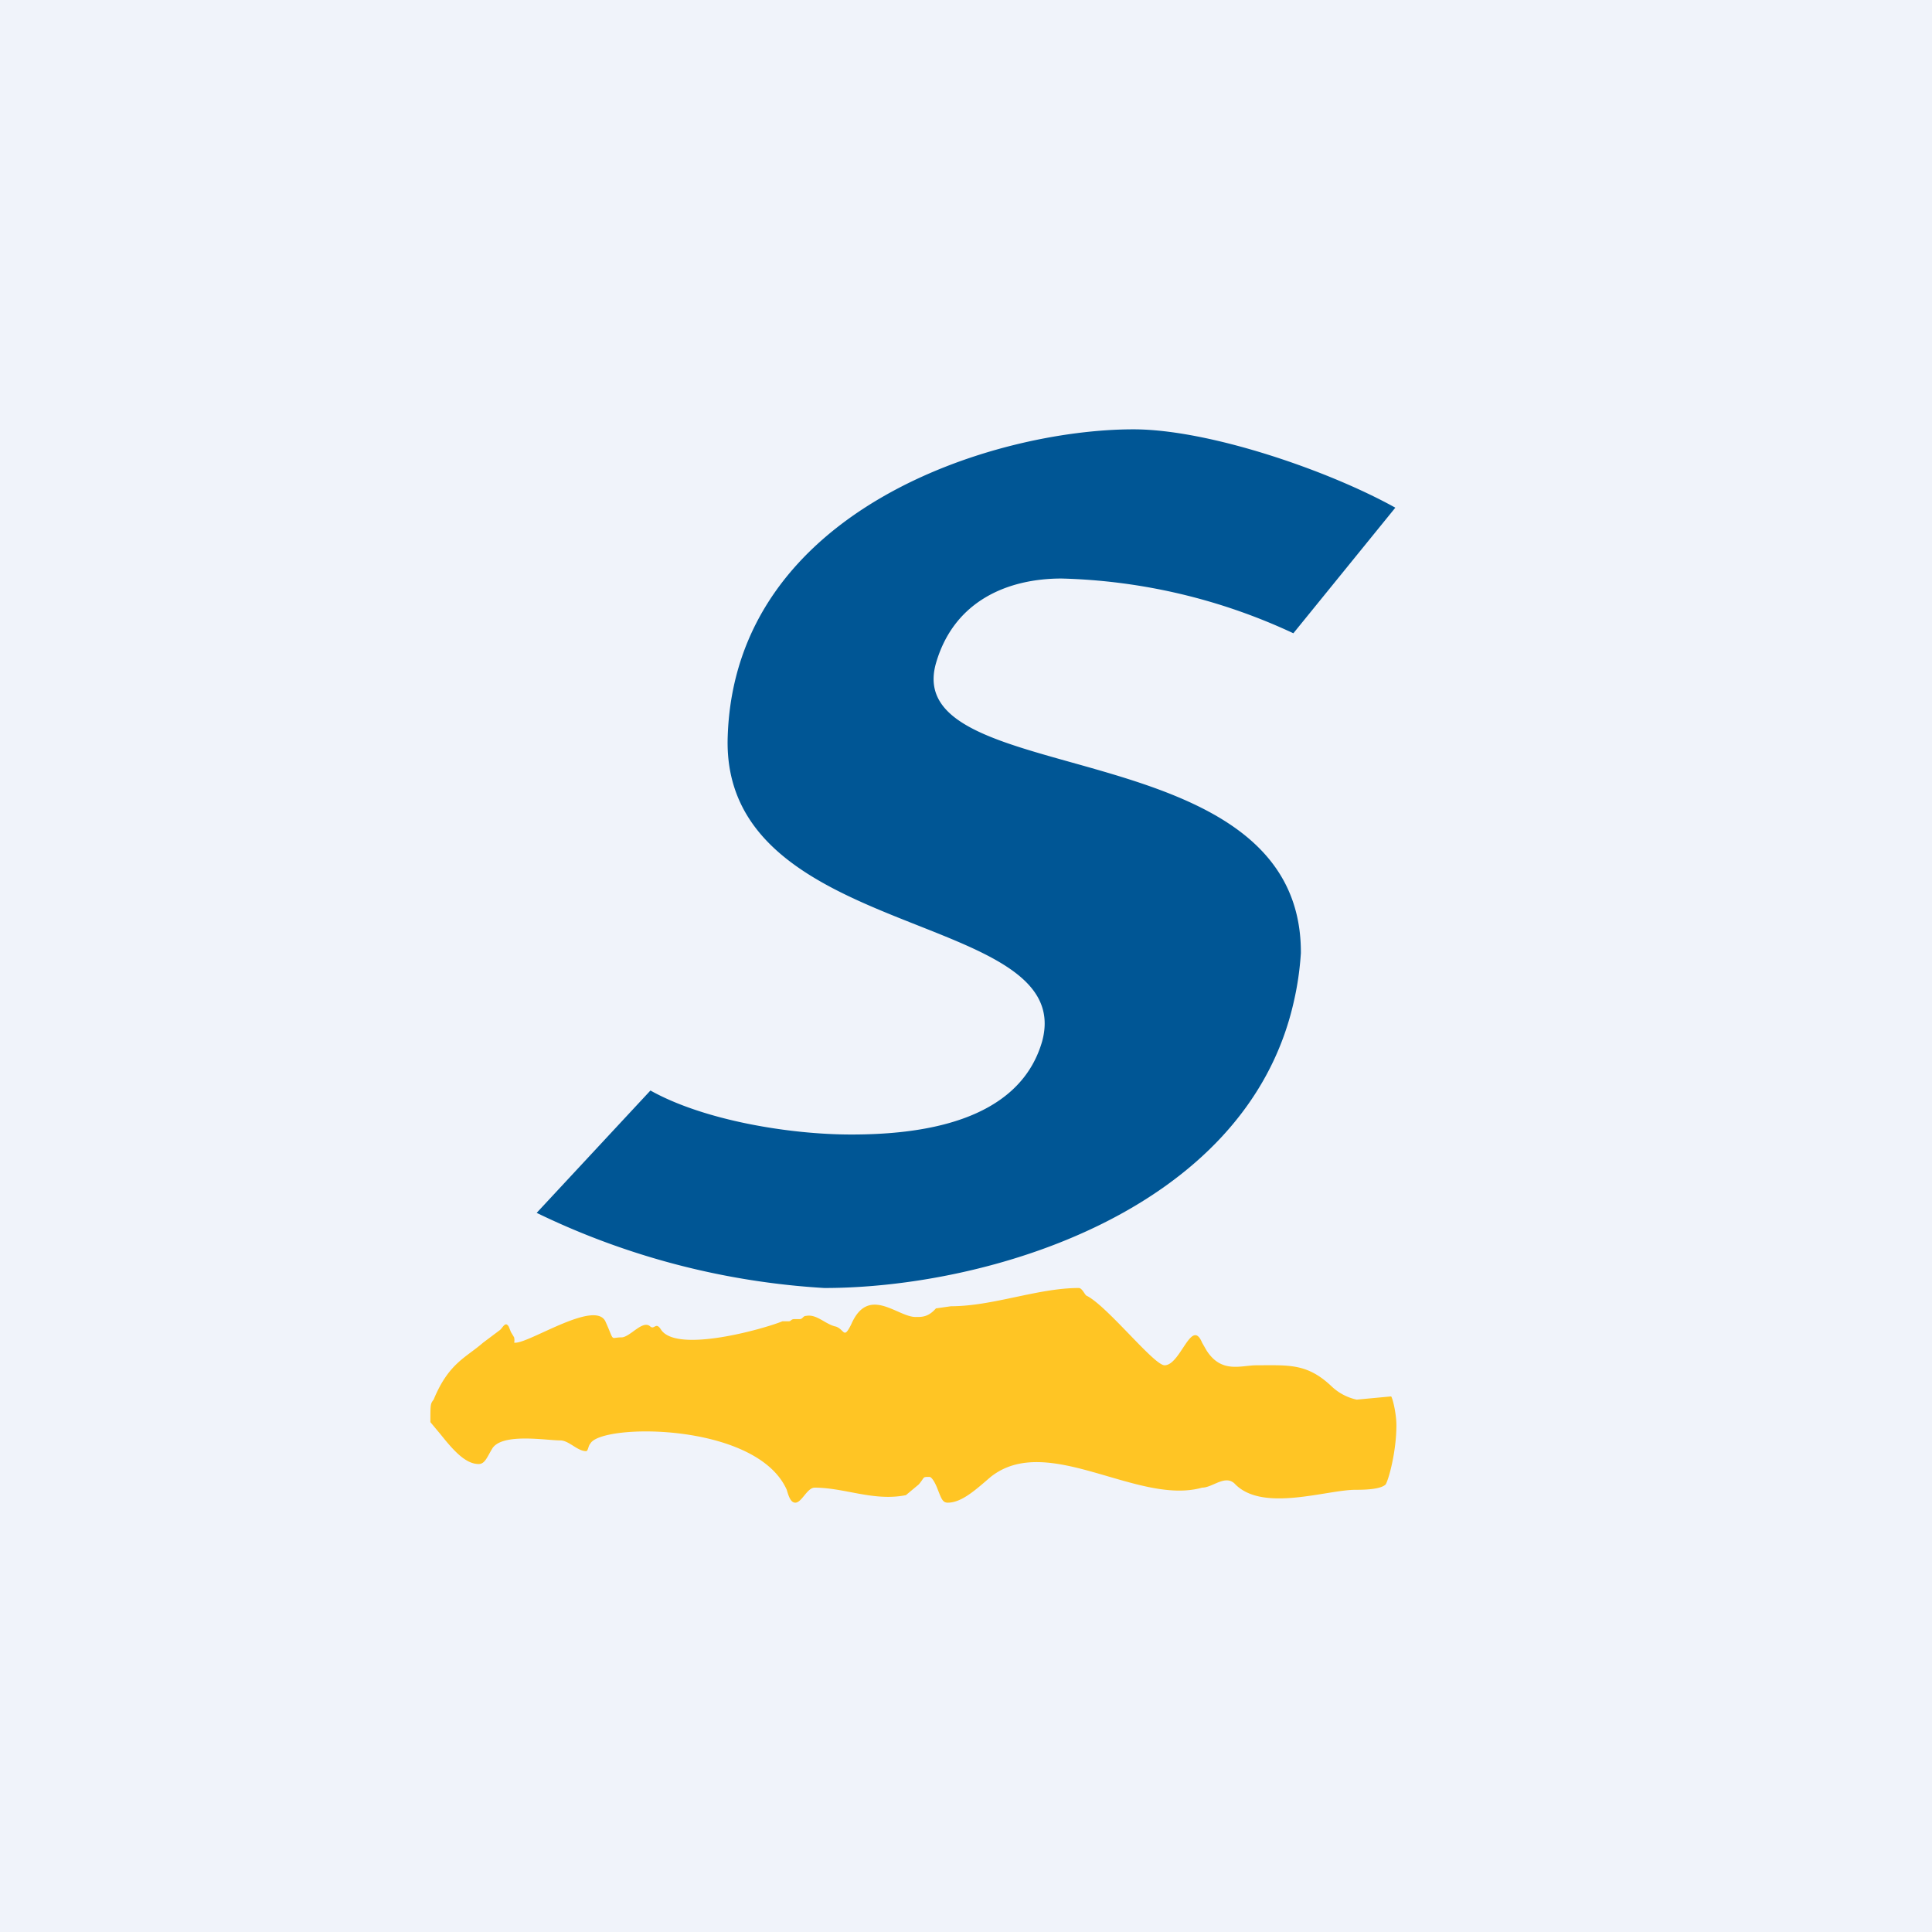
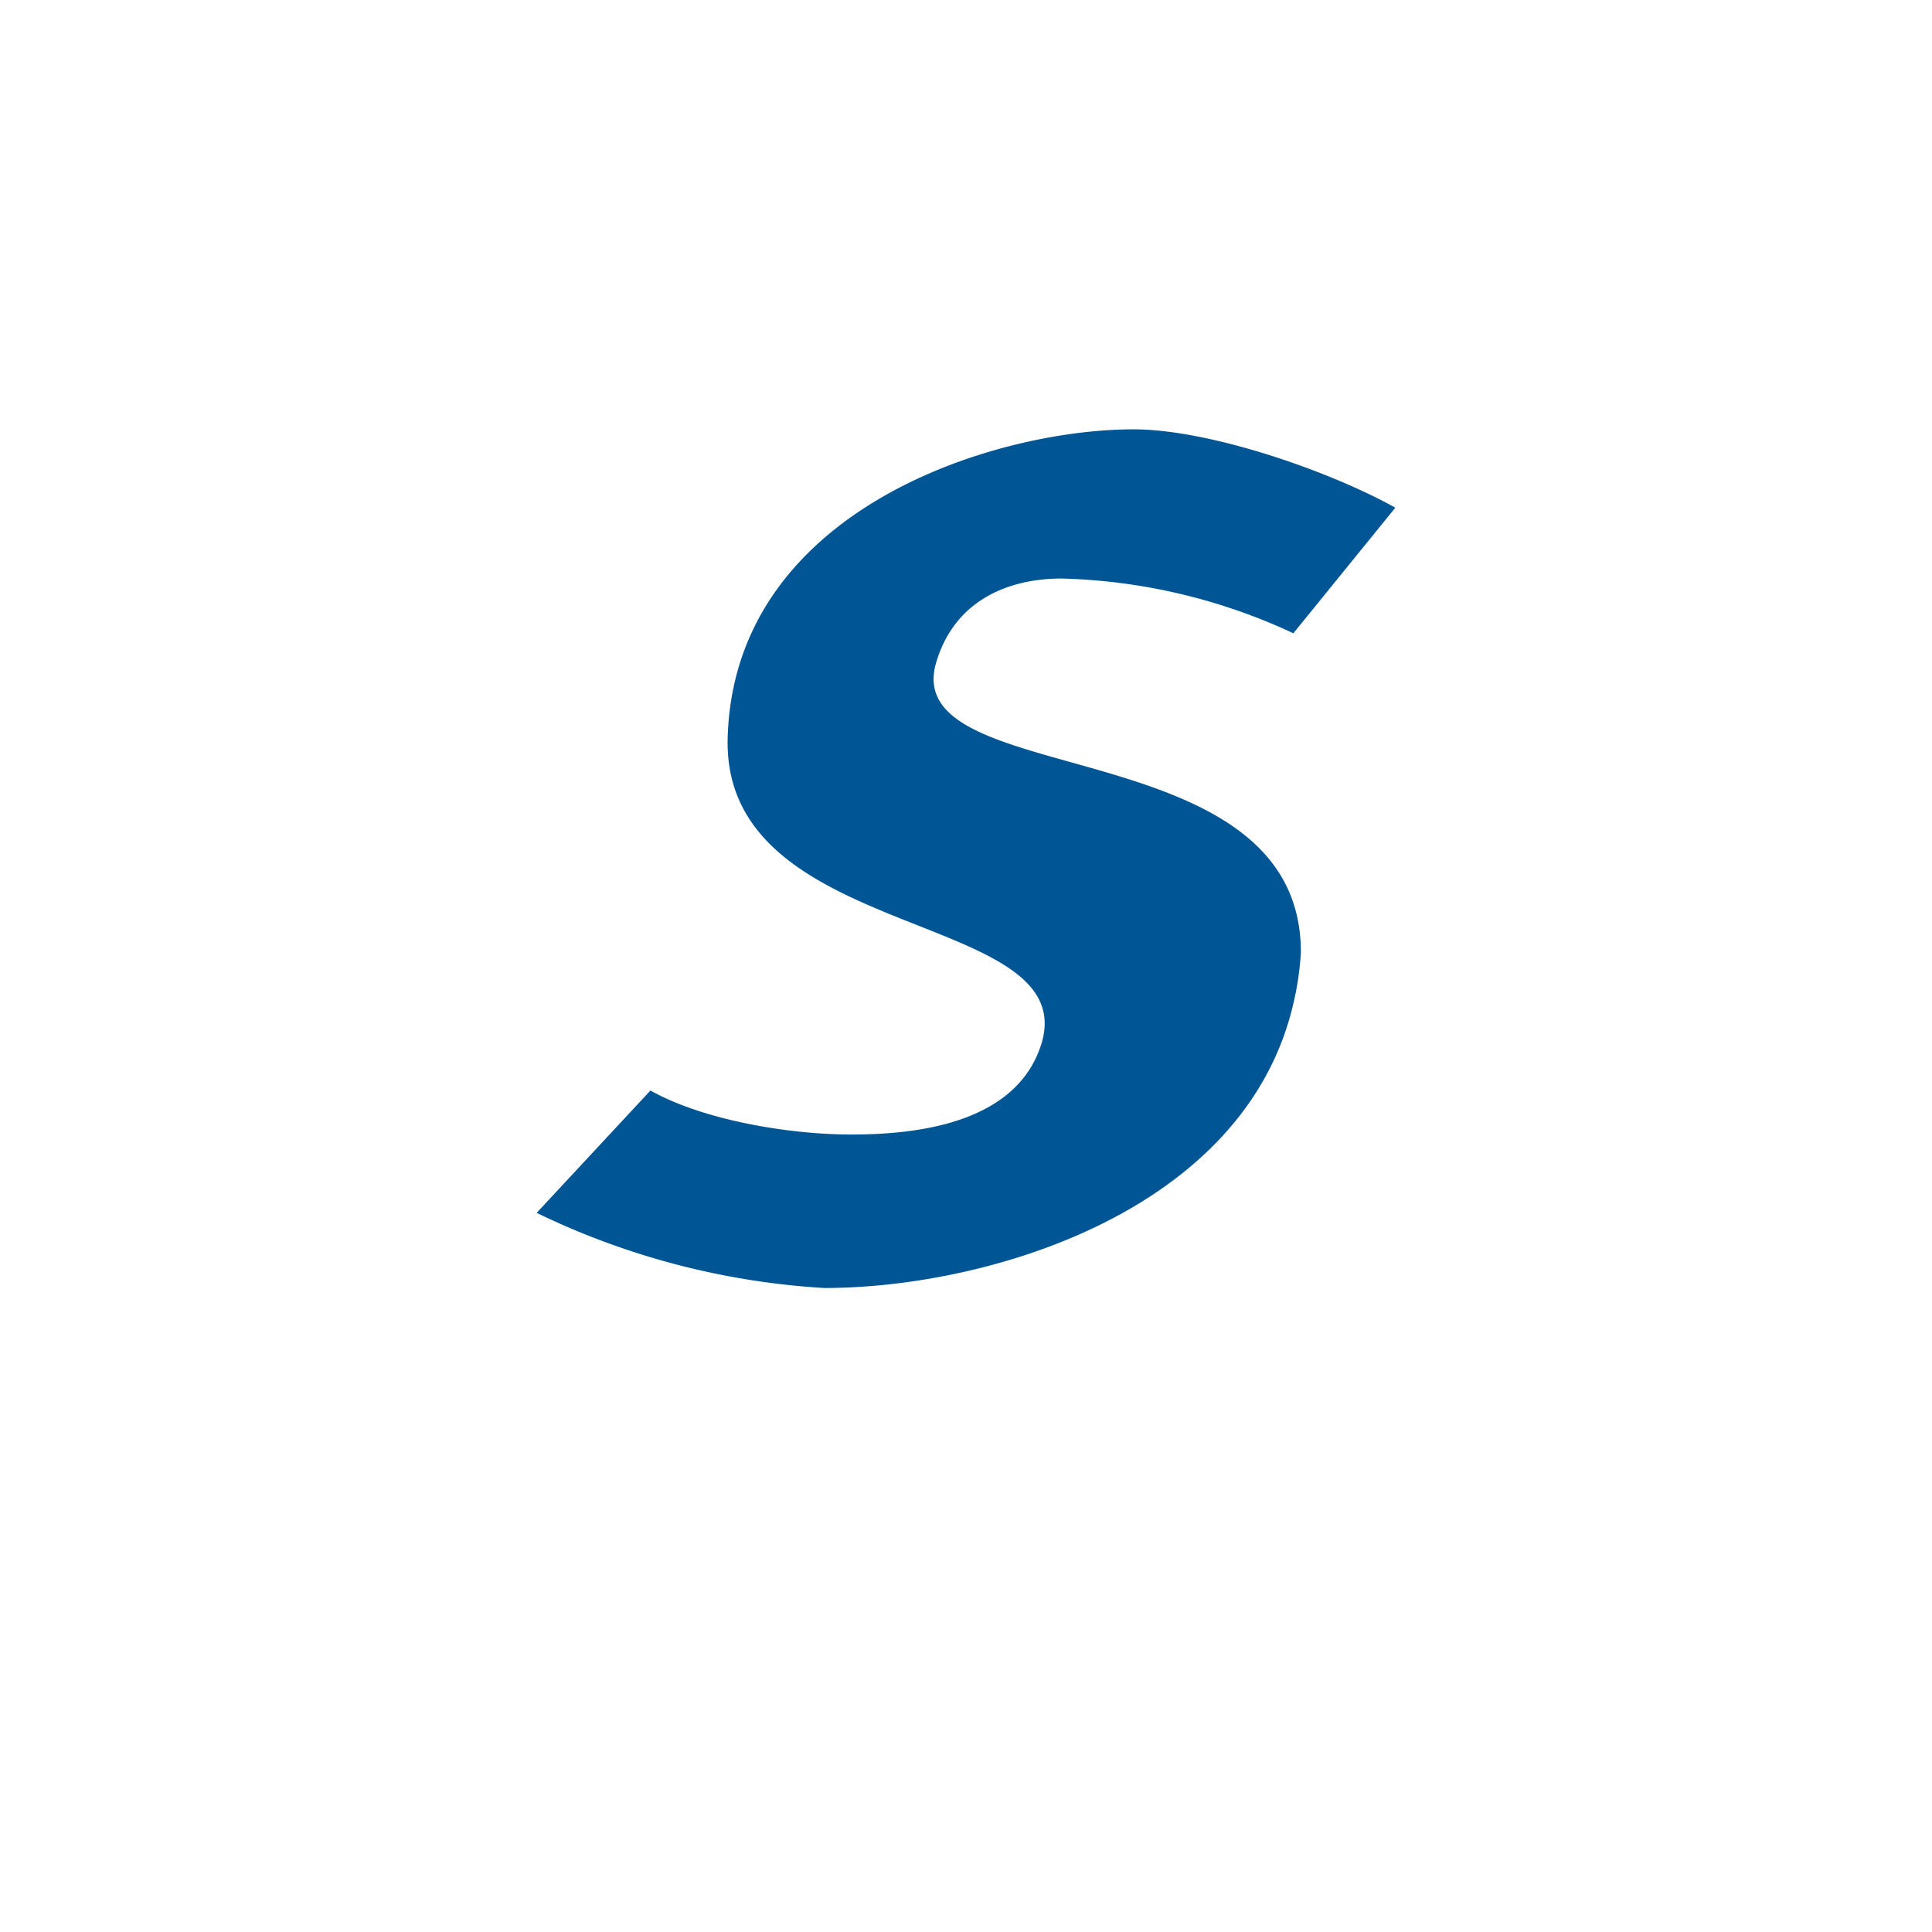
<svg xmlns="http://www.w3.org/2000/svg" width="18" height="18" viewBox="0 0 18 18">
-   <path fill="#F0F3FA" d="M0 0h18v18H0z" />
-   <path d="M8.53 12.27c-.17 0-.44-.3-.6.07-.07.14-.06.05-.14.02-.1-.02-.18-.12-.28-.1-.03 0-.03.03-.06.03H7.4c-.03 0-.03.02-.05.02h-.06c-.17.07-.98.3-1.13.08-.05-.08-.06 0-.1-.03-.07-.07-.19.1-.27.1-.11 0-.06.05-.15-.15-.1-.2-.7.2-.84.2-.02 0 0 0-.01-.05l-.03-.05-.02-.05c-.03-.05-.05 0-.08.03l-.16.12c-.16.14-.32.19-.46.53-.03.04-.03.04-.03.21l.1.12c.12.15.23.27.35.27.06 0 .08-.07.13-.15.1-.14.5-.07.63-.07.08 0 .16.1.24.1.02 0 .02-.05.04-.07.1-.19 1.55-.2 1.83.43.02.07.04.12.08.12.06 0 .11-.14.18-.14.28 0 .55.13.85.07l.12-.1c.06-.07.03-.07.1-.07.02 0 .05.05.07.1.04.1.05.14.1.14.13 0 .26-.12.4-.24.53-.42 1.37.27 1.97.1.1 0 .22-.13.31-.03.26.26.85.05 1.12.05.06 0 .23 0 .28-.05.03-.05.1-.31.1-.55 0-.12-.04-.27-.05-.27l-.32.03a.49.49 0 0 1-.23-.12c-.23-.22-.4-.2-.7-.2-.15 0-.33.08-.47-.14l-.04-.07c-.1-.24-.2.21-.35.21-.1 0-.54-.56-.73-.65-.02-.02-.04-.07-.07-.07-.38 0-.8.17-1.19.17l-.14.02c-.07.08-.13.08-.18.08Z" fill="#FFC524" />
  <path d="M9.71 9.7c.33-1.23-3-.92-2.93-2.84C6.85 4.74 9.27 4 10.56 4c.7 0 1.81.38 2.44.73l-.95 1.17a5.42 5.42 0 0 0-2.16-.51c-.49 0-1 .2-1.17.79-.34 1.2 3.41.6 3.4 2.7-.01.15-.03.3-.07.47C11.6 11.29 9.2 12 7.68 12A7.1 7.1 0 0 1 5 11.3l1.06-1.14c.5.28 1.3.41 1.87.41.61 0 1.56-.1 1.78-.87Z" fill="#005695" />
</svg>